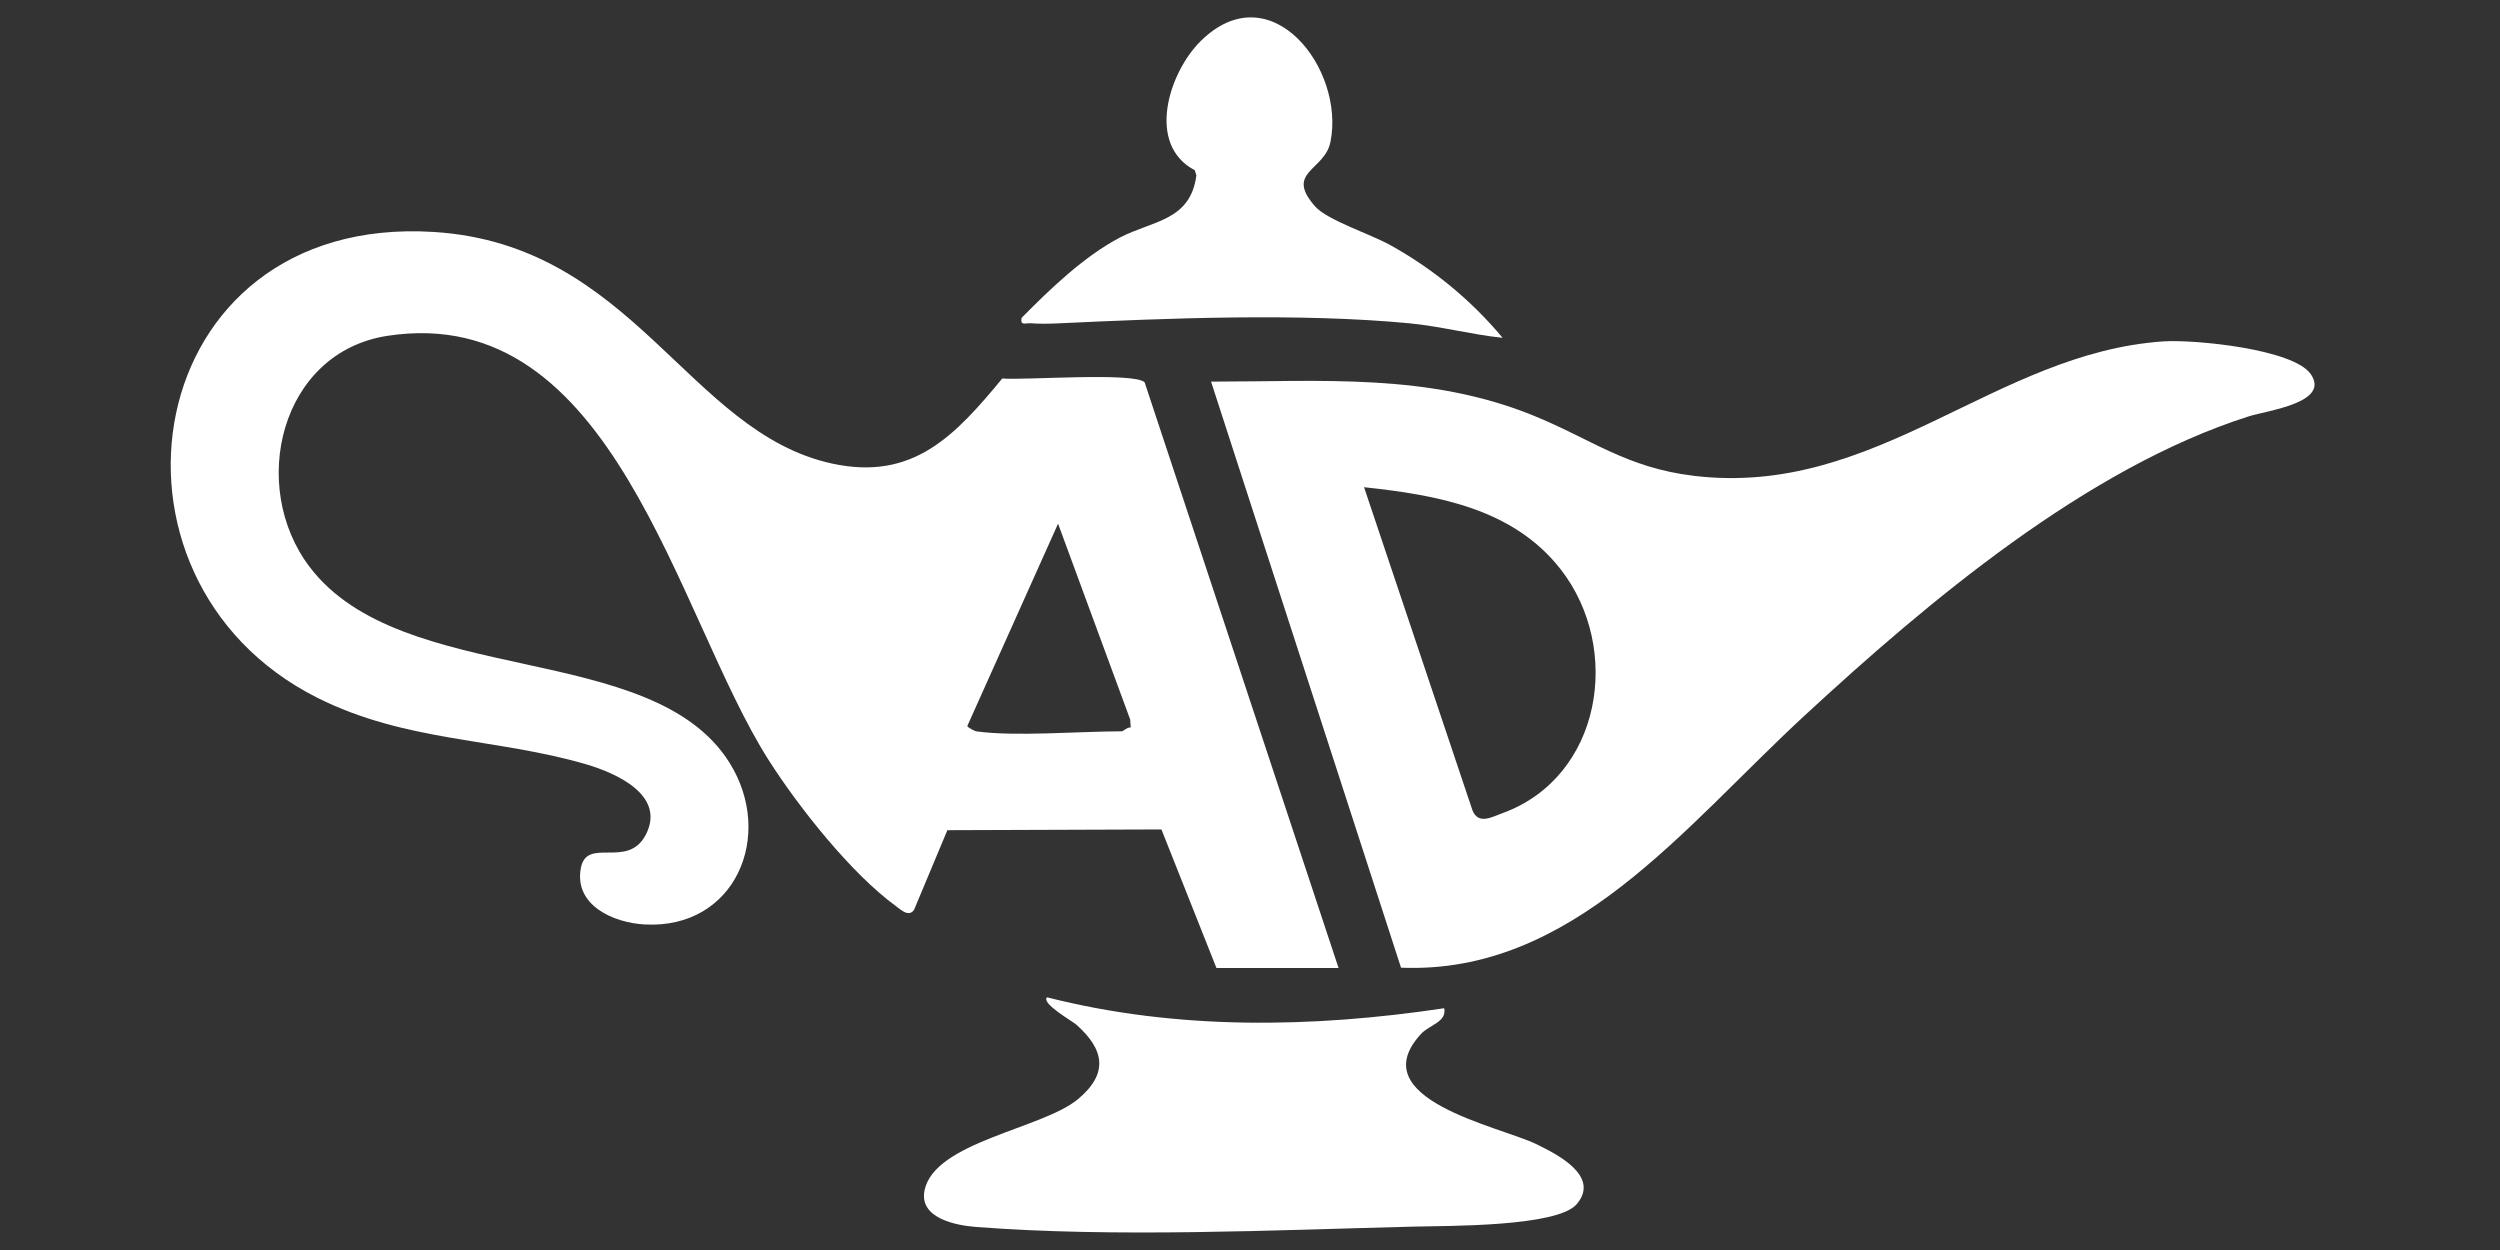
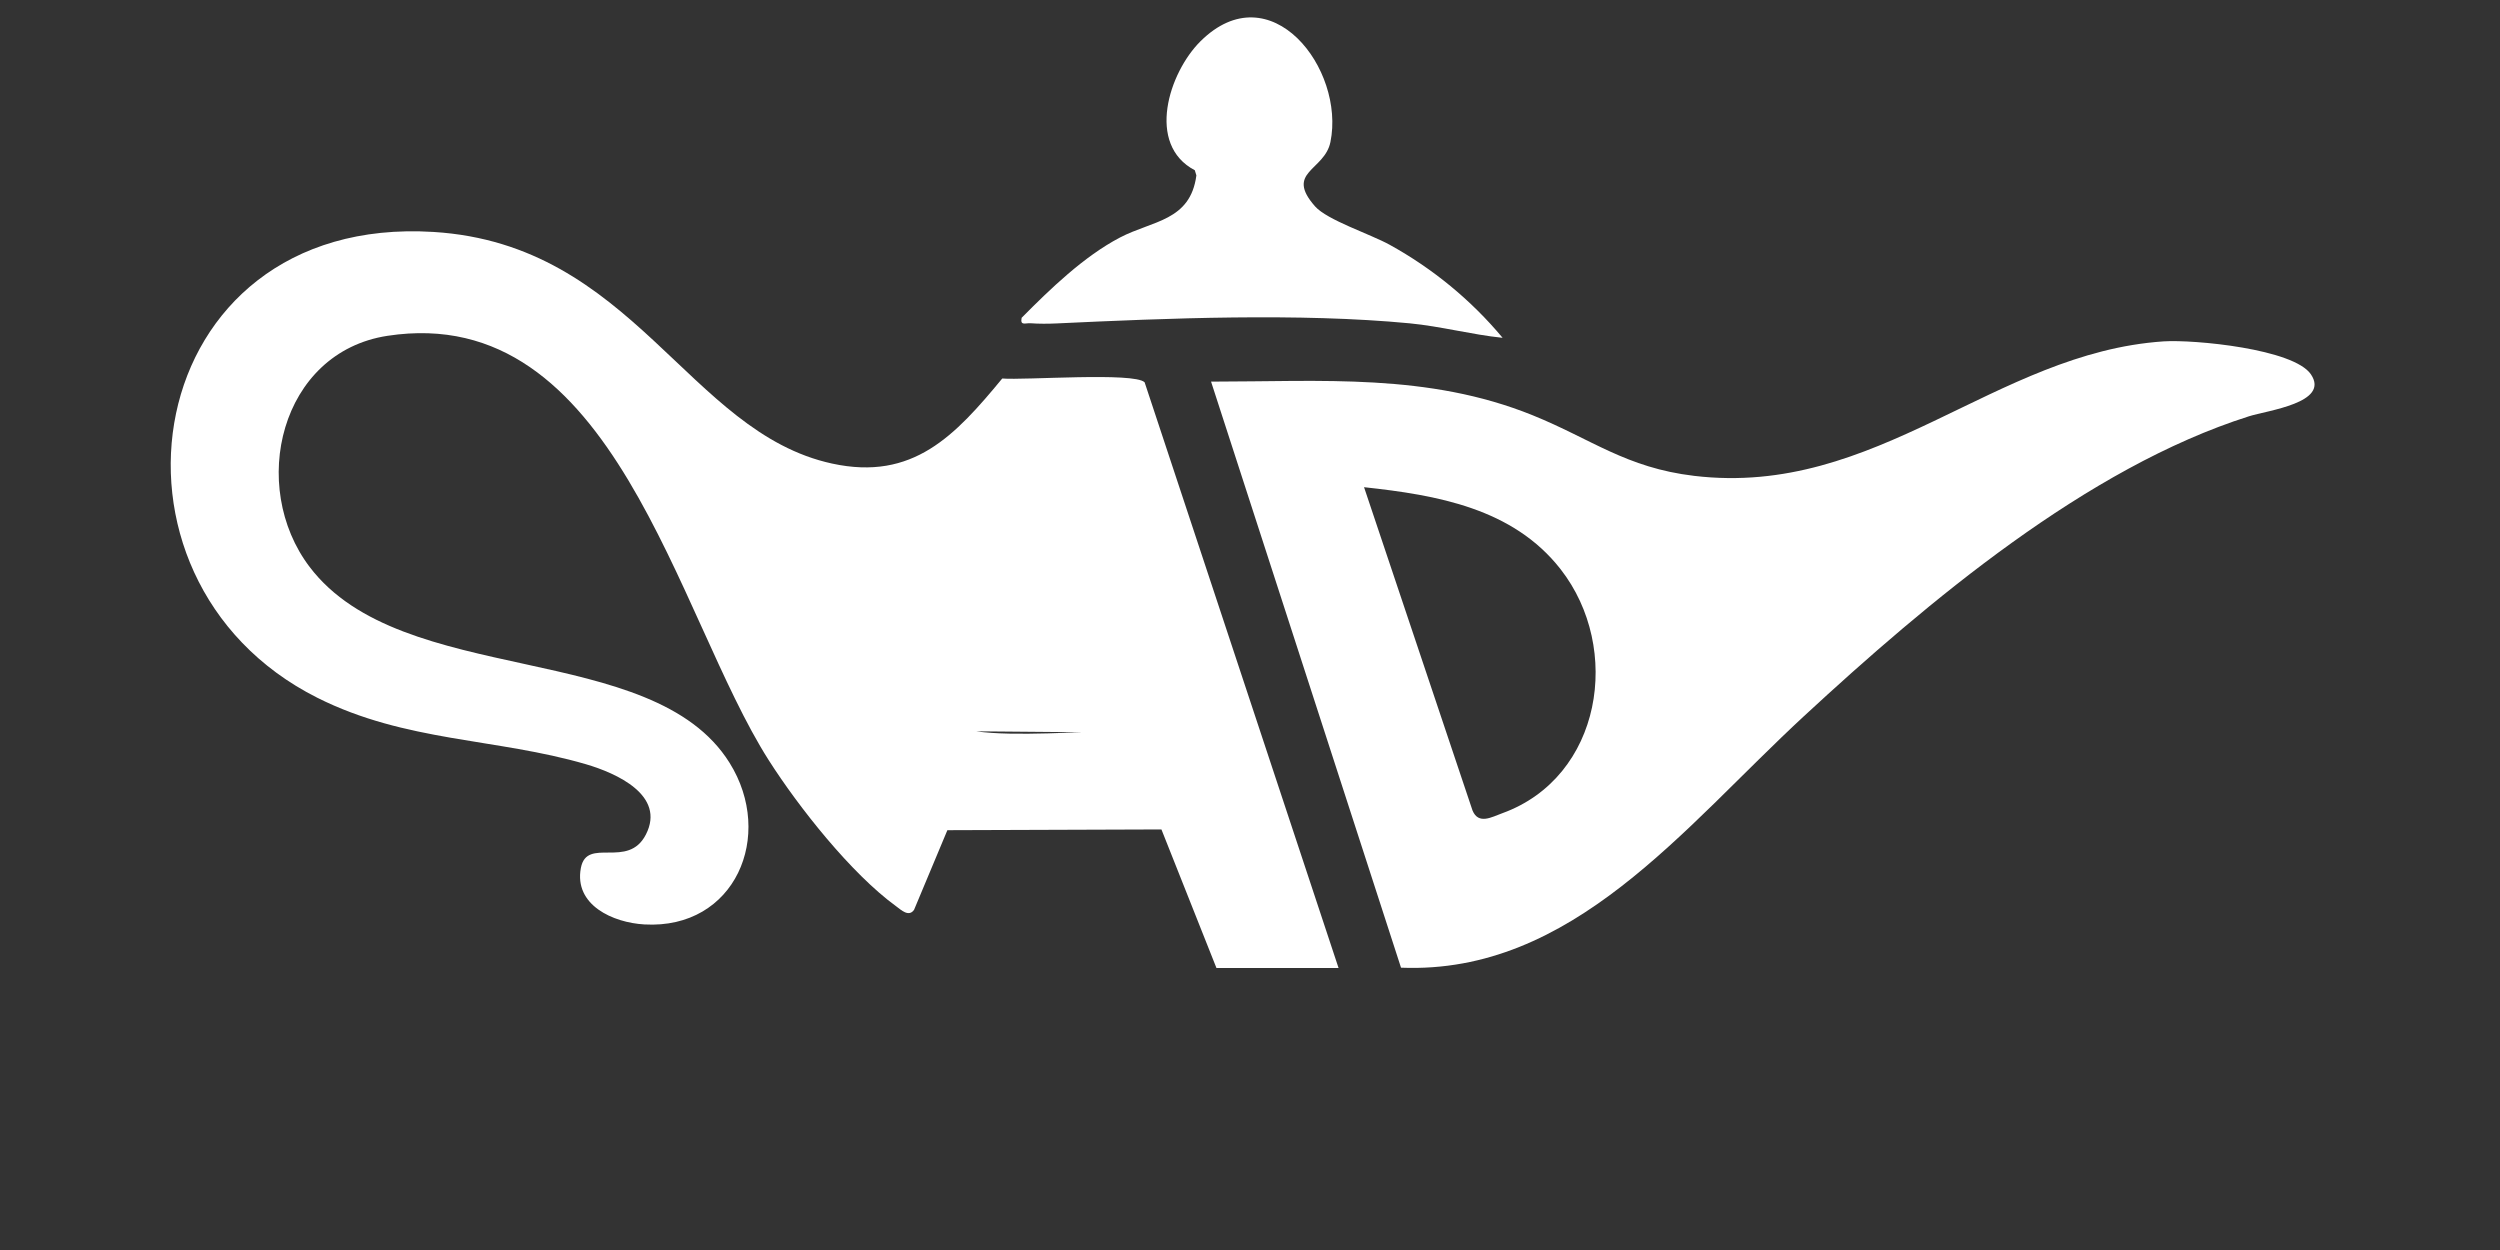
<svg xmlns="http://www.w3.org/2000/svg" id="_레이어_1" data-name="레이어_1" version="1.1" viewBox="0 0 400 200">
  <rect x="0" y="0" width="400" height="200" fill="#333333" stroke="none" />
  <defs>
    <style>
      .st0 {
        fill: #fff;
      }
    </style>
  </defs>
-   <path class="st0" d="M194.64,154.9l-8.81-22.19-34.25.12-5.33,12.74c-.85,1.22-2.07.02-2.9-.59-7.16-5.21-15.57-15.84-20.36-23.36-14.84-23.3-24.69-73.44-60.99-67.89-17.19,2.63-22.27,24.07-12.45,36.99,14.79,19.47,54.83,11.55,67.18,31.33,7.28,11.65.9,26.68-13.62,25.86-5.01-.28-11.3-3.09-10.17-9.04.96-5.04,7.53.26,10.4-5.34,3.23-6.3-4.77-9.84-9.58-11.25-14.36-4.2-28.84-3.53-42.99-10.64-37.88-19.03-28.59-77.44,18.58-74.53,32.03,1.98,40.69,32.04,63.78,37.06,12.95,2.82,19.7-4.49,27.23-13.61,3.52.3,21.12-1.05,22.78.61l31.03,93.71h-19.53ZM156.17,117.01c6.21.88,16.58,0,23.32,0,.2,0,.91-.69,1.43-.62l-.09-1.27-11.54-31.33-14.52,32.37c0,.21,1.25.83,1.4.85Z" />
+   <path class="st0" d="M194.64,154.9l-8.81-22.19-34.25.12-5.33,12.74c-.85,1.22-2.07.02-2.9-.59-7.16-5.21-15.57-15.84-20.36-23.36-14.84-23.3-24.69-73.44-60.99-67.89-17.19,2.63-22.27,24.07-12.45,36.99,14.79,19.47,54.83,11.55,67.18,31.33,7.28,11.65.9,26.68-13.62,25.86-5.01-.28-11.3-3.09-10.17-9.04.96-5.04,7.53.26,10.4-5.34,3.23-6.3-4.77-9.84-9.58-11.25-14.36-4.2-28.84-3.53-42.99-10.64-37.88-19.03-28.59-77.44,18.58-74.53,32.03,1.98,40.69,32.04,63.78,37.06,12.95,2.82,19.7-4.49,27.23-13.61,3.52.3,21.12-1.05,22.78.61l31.03,93.71h-19.53ZM156.17,117.01c6.21.88,16.58,0,23.32,0,.2,0,.91-.69,1.43-.62c0,.21,1.25.83,1.4.85Z" />
  <path class="st0" d="M224.16,154.82l-30.39-93.76c17.72,0,34.67-1.4,51.45,5.38,9.42,3.81,14.93,8.4,25.86,9.7,29.23,3.47,48.04-19.7,75.1-21.52,4.85-.32,20.82,1.2,23.57,5.28,3.07,4.55-6.93,5.76-9.93,6.71-25.96,8.25-51.36,29.65-71.17,47.96-19.27,17.8-37.06,41.36-64.48,40.26ZM218.25,77.96l17.35,51.71c.96,2.32,3.07,1.06,4.78.44,15.92-5.78,19.22-26.34,9.32-39.03-7.63-9.77-19.8-11.87-31.46-13.13Z" />
-   <path class="st0" d="M231.07,161.31c.46,2.22-2.37,2.65-3.73,4.14-9.57,10.43,12.55,14.75,18.42,17.59,3.34,1.62,10.32,5.1,6.53,9.61-3.08,3.67-20.78,3.47-26.21,3.61-22.26.56-47.8,1.77-69.94.05-3.23-.25-9.14-1.41-8.21-5.87,1.61-7.75,18.85-9.83,24.54-14.57,4.92-4.1,4.25-7.93-.27-11.94-.61-.54-5.69-3.42-4.67-4.36,20.78,5.29,42.42,4.91,63.53,1.75Z" />
  <path class="st0" d="M240.4,54.05c-4.98-.52-9.87-1.84-14.87-2.32-17.65-1.68-38.7-.82-56.51.02-1.27.06-2.85.07-4.12-.03-.87-.06-1.69.45-1.44-.87,4.56-4.6,9.94-9.81,15.72-12.84,5.21-2.73,11.27-2.63,12.24-9.94l-.25-.83c-7.84-4.12-4.14-15.63.91-20.64,11.2-11.1,23.17,4.41,20.79,16.12-.94,4.62-7.35,4.75-2.46,10.3,1.93,2.19,8.83,4.43,11.93,6.14,6.87,3.79,13.03,8.84,18.06,14.87Z" />
</svg>